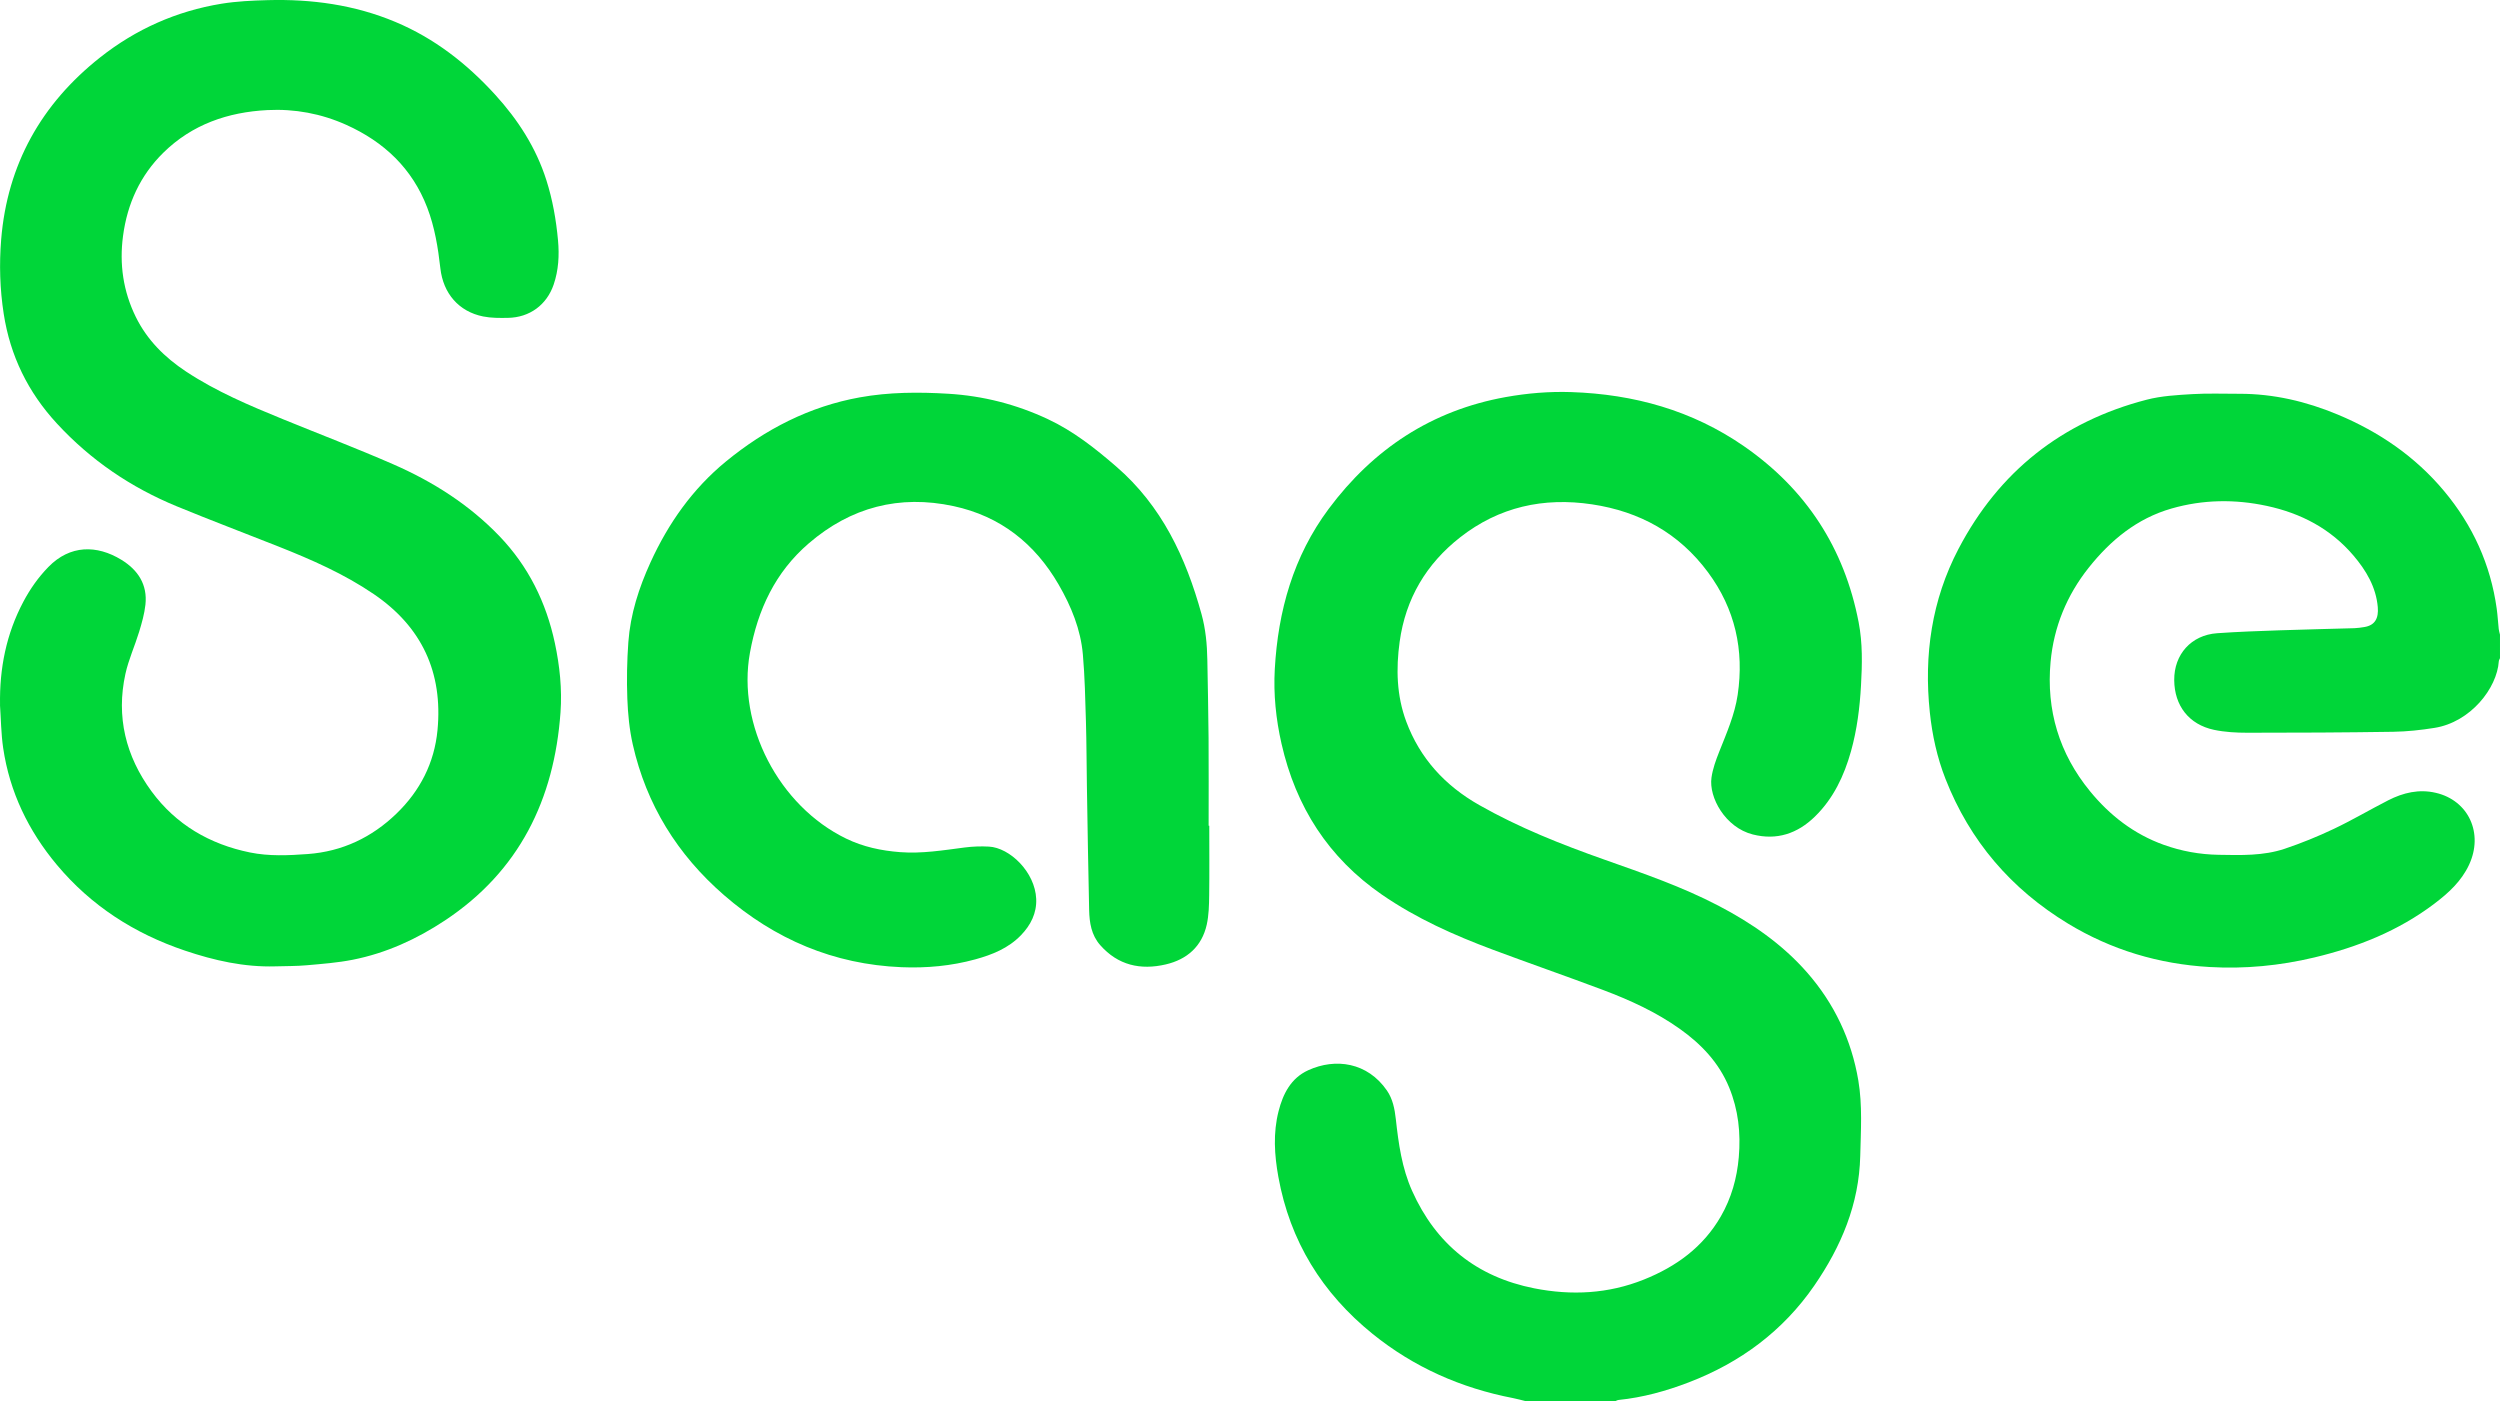
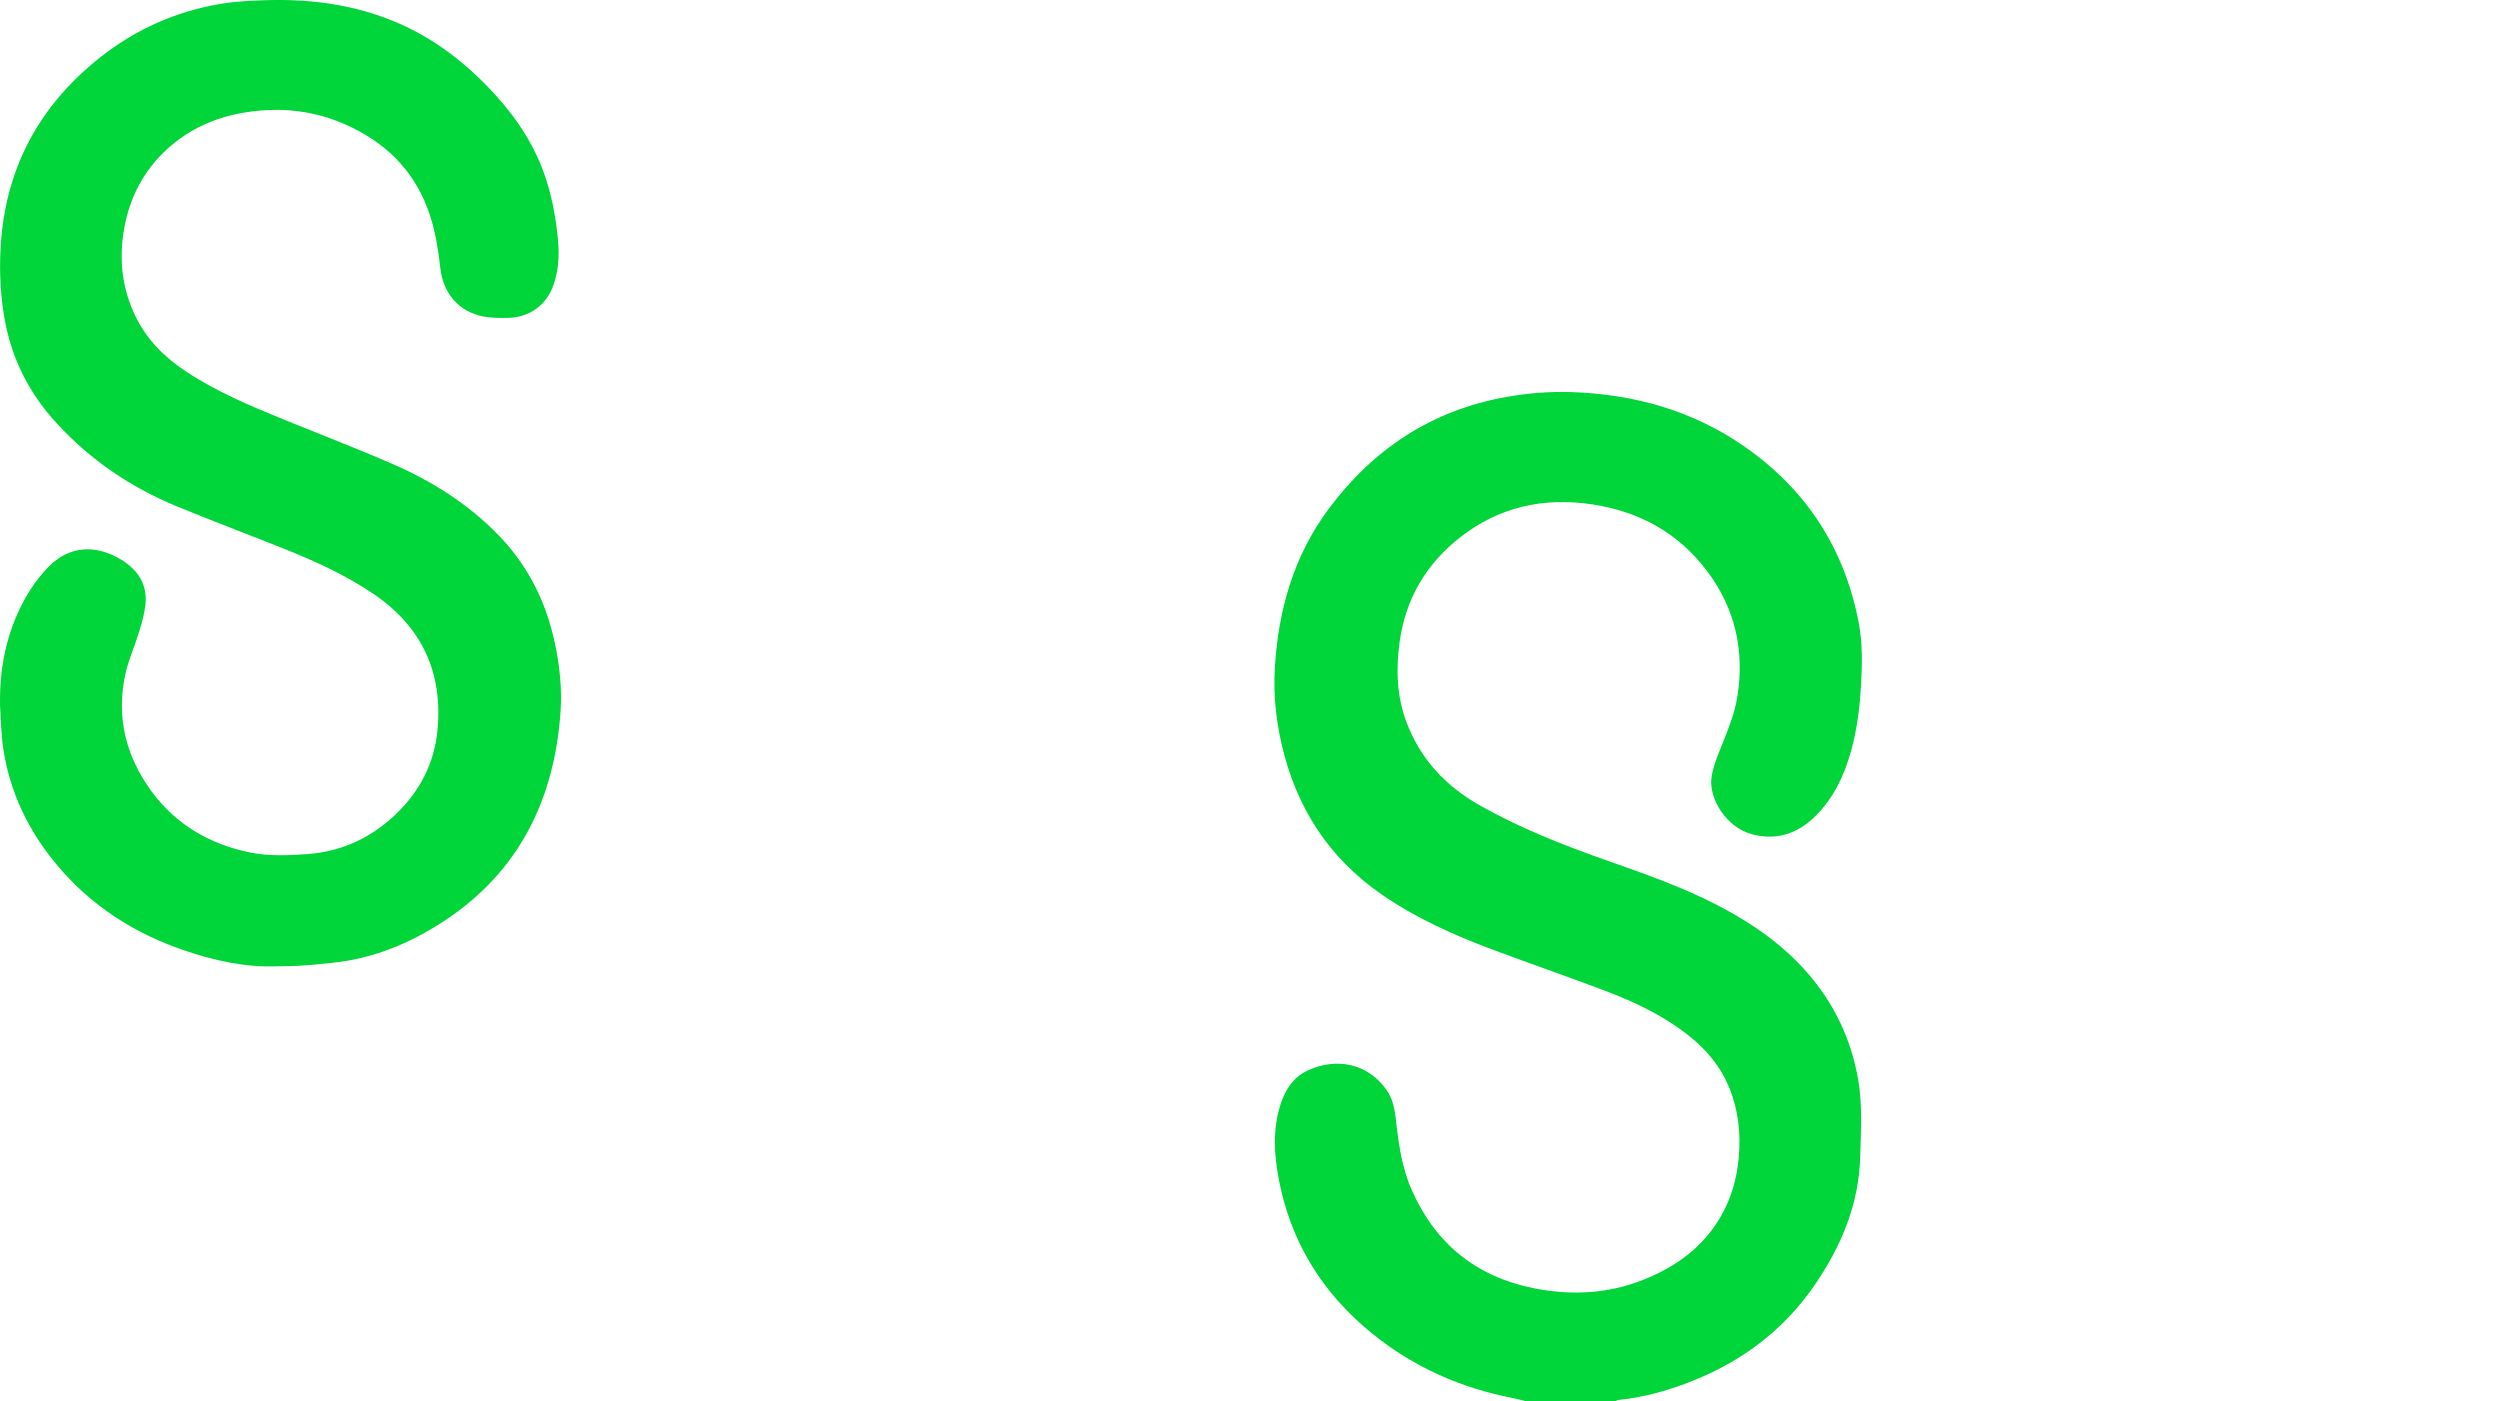
<svg xmlns="http://www.w3.org/2000/svg" id="Layer_2" viewBox="0 0 127.924 71.703">
  <defs>
    <style>.cls-1{fill:#00d639;}</style>
  </defs>
  <g id="Layer_1-2">
    <g id="gBuaB0.tif">
      <g>
        <path class="cls-1" d="m78.094,71.703c-.222-.054-.442-.119-.667-.162-2.663-.514-5.077-1.578-7.19-3.285-2.584-2.088-4.23-4.748-4.824-8.036-.203-1.122-.274-2.245.011-3.361.227-.892.635-1.692,1.514-2.094,1.406-.643,3.037-.401,4.028,1.033.302.437.4.948.457,1.461.139,1.258.31,2.507.834,3.677,1.225,2.738,3.315,4.408,6.25,4.987,1.904.376,3.788.283,5.612-.449,1.652-.663,3.032-1.661,3.936-3.233.539-.937.825-1.951.918-3.029.107-1.231-.023-2.423-.494-3.569-.52-1.266-1.425-2.215-2.524-2.996-1.21-.86-2.55-1.472-3.931-1.992-1.868-.702-3.754-1.356-5.623-2.054-1.992-.744-3.925-1.606-5.688-2.822-2.746-1.894-4.406-4.5-5.139-7.726-.285-1.255-.416-2.531-.344-3.813.167-2.981.95-5.774,2.757-8.2,2.281-3.063,5.267-5.04,9.058-5.722,1.107-.199,2.227-.292,3.351-.255,3.204.106,6.192.933,8.848,2.774,3.174,2.2,5.131,5.21,5.862,9.005.206,1.068.182,2.148.121,3.231-.064,1.141-.204,2.266-.512,3.367-.353,1.26-.899,2.42-1.85,3.347-.891.869-1.948,1.224-3.178.911-1.41-.359-2.252-1.899-2.112-2.902.063-.454.226-.901.397-1.331.377-.951.793-1.891.944-2.911.339-2.292-.131-4.399-1.52-6.273-1.482-1.998-3.493-3.108-5.932-3.474-2.48-.372-4.758.13-6.745,1.685-1.737,1.359-2.795,3.141-3.099,5.344-.191,1.385-.156,2.761.336,4.083.702,1.887,1.985,3.281,3.73,4.272,2.042,1.16,4.212,2.019,6.419,2.799,1.976.698,3.961,1.38,5.825,2.353,1.701.888,3.268,1.968,4.542,3.423,1.393,1.591,2.269,3.451,2.618,5.522.214,1.269.129,2.57.098,3.861-.059,2.472-.977,4.637-2.347,6.628-1.605,2.332-3.79,3.946-6.425,4.957-1.16.445-2.351.775-3.592.901-.062.006-.121.044-.182.067h-4.548Z" />
-         <path class="cls-1" d="m127.924,33.678c-.021.053-.058.105-.061.159-.091,1.381-1.446,3.115-3.292,3.409-.695.111-1.402.188-2.105.199-2.489.038-4.979.05-7.469.049-.571-0-1.153-.031-1.709-.149-1.283-.273-2.024-1.236-2.034-2.544-.011-1.318.873-2.305,2.192-2.399,1.061-.076,2.125-.112,3.189-.149,1.281-.045,2.562-.07,3.843-.109.165-.005.331-.032.495-.057.561-.086.746-.458.697-1.023-.09-1.028-.597-1.878-1.248-2.642-1.168-1.37-2.685-2.16-4.424-2.534-1.636-.352-3.274-.33-4.886.134-1.764.507-3.115,1.619-4.236,3.03-1.12,1.41-1.782,3.023-1.948,4.812-.228,2.471.44,4.695,2.016,6.621,1.014,1.24,2.248,2.195,3.77,2.743.906.326,1.844.496,2.807.512,1.14.02,2.292.059,3.387-.309.856-.287,1.699-.631,2.514-1.018.946-.449,1.85-.985,2.784-1.462.766-.391,1.576-.584,2.437-.382,1.676.391,2.448,2.074,1.698,3.682-.393.843-1.055,1.446-1.777,1.992-1.837,1.39-3.926,2.221-6.15,2.752-1.759.42-3.546.591-5.347.487-2.59-.149-5.022-.871-7.247-2.222-2.914-1.769-5.025-4.228-6.271-7.409-.429-1.096-.678-2.238-.801-3.41-.306-2.924.097-5.732,1.465-8.349,2.073-3.963,5.301-6.517,9.632-7.639.756-.196,1.559-.239,2.344-.286.795-.048,1.596-.015,2.394-.017,1.756-.003,3.428.391,5.04,1.064,2.116.883,3.963,2.145,5.441,3.913,1.464,1.752,2.379,3.755,2.693,6.022.048.345.066.694.103,1.04.011.097.042.191.064.287v1.199Z" />
        <path class="cls-1" d="m.002,36.062c-.031-1.859.318-3.625,1.194-5.274.345-.65.763-1.246,1.28-1.776,1.108-1.136,2.479-1.135,3.731-.37.851.52,1.348,1.27,1.234,2.303-.051.466-.183.928-.32,1.379-.22.723-.541,1.421-.703,2.155-.484,2.199.017,4.218,1.335,6.013,1.251,1.704,2.98,2.708,5.036,3.128.973.199,1.968.154,2.959.081,1.769-.131,3.274-.849,4.536-2.066,1.21-1.166,1.943-2.596,2.103-4.275.28-2.949-.798-5.283-3.26-6.959-1.517-1.033-3.185-1.764-4.881-2.437-1.731-.687-3.475-1.344-5.197-2.054-2.348-.967-4.405-2.36-6.136-4.237-1.479-1.603-2.39-3.462-2.723-5.613C-.006,14.796-.044,13.522.06,12.255c.314-3.844,2.057-6.941,5.066-9.319C6.952,1.493,9.034.566,11.337.19c.776-.126,1.571-.161,2.359-.183,2.25-.061,4.443.238,6.535,1.115,1.997.837,3.657,2.133,5.105,3.722,1.169,1.282,2.093,2.711,2.622,4.376.319,1.001.499,2.028.595,3.074.071.774.028,1.529-.221,2.264-.356,1.046-1.233,1.688-2.34,1.707-.422.007-.855.011-1.266-.071-1.251-.249-2.048-1.183-2.192-2.461-.119-1.058-.289-2.109-.672-3.109-.769-2.008-2.214-3.369-4.147-4.237-1.28-.575-2.635-.826-4.033-.754-2.023.104-3.854.734-5.325,2.182-1.185,1.167-1.842,2.608-2.061,4.254-.193,1.448.007,2.834.652,4.147.581,1.183,1.484,2.076,2.573,2.796,1.551,1.025,3.253,1.742,4.963,2.441,1.878.768,3.775,1.491,5.634,2.303,2.028.886,3.88,2.06,5.428,3.668,1.489,1.548,2.401,3.394,2.847,5.485.249,1.17.373,2.354.288,3.543-.32,4.458-2.112,8.126-5.912,10.646-1.442.956-3.014,1.676-4.725,2.013-.771.152-1.562.211-2.346.281-.529.047-1.064.04-1.596.056-1.603.048-3.139-.299-4.643-.807-2.579-.871-4.798-2.291-6.552-4.391-1.454-1.741-2.413-3.722-2.745-5.976-.107-.729-.112-1.474-.163-2.211Z" />
-         <path class="cls-1" d="m61.878,42.251c0,1.191.011,2.382-.005,3.573-.007.497-.017,1.006-.124,1.487-.249,1.12-1.011,1.785-2.098,2.038-1.288.3-2.443.048-3.355-.989-.455-.517-.55-1.148-.565-1.793-.048-2.114-.08-4.227-.115-6.341-.018-1.099-.017-2.198-.049-3.296-.034-1.147-.057-2.296-.157-3.438-.112-1.287-.596-2.467-1.239-3.578-1.217-2.103-2.982-3.499-5.373-4.015-2.778-.599-5.266.055-7.416,1.906-1.712,1.473-2.607,3.388-3.008,5.595-.671,3.693,1.48,7.843,4.923,9.511.87.422,1.797.619,2.763.693,1.116.085,2.203-.097,3.298-.238.409-.053.829-.068,1.242-.046,1.07.056,2.365,1.3,2.422,2.678.03.723-.278,1.339-.781,1.858-.644.665-1.466.995-2.333,1.233-1.237.34-2.503.455-3.78.402-3.468-.144-6.48-1.427-9.086-3.692-2.378-2.067-3.967-4.624-4.663-7.703-.173-.764-.249-1.56-.279-2.344-.036-.963-.018-1.932.052-2.893.104-1.432.54-2.782,1.135-4.086.913-1.999,2.15-3.756,3.855-5.156,2.014-1.653,4.279-2.821,6.857-3.285,1.492-.269,3.01-.276,4.526-.184,1.782.108,3.473.54,5.09,1.297,1.305.611,2.414,1.487,3.496,2.422,2.337,2.017,3.569,4.656,4.369,7.553.212.766.286,1.55.299,2.342.023,1.332.053,2.663.063,3.995.011,1.498.003,2.997.003,4.496.011 0.0.023 0.0.034 0Z" />
      </g>
    </g>
  </g>
</svg>